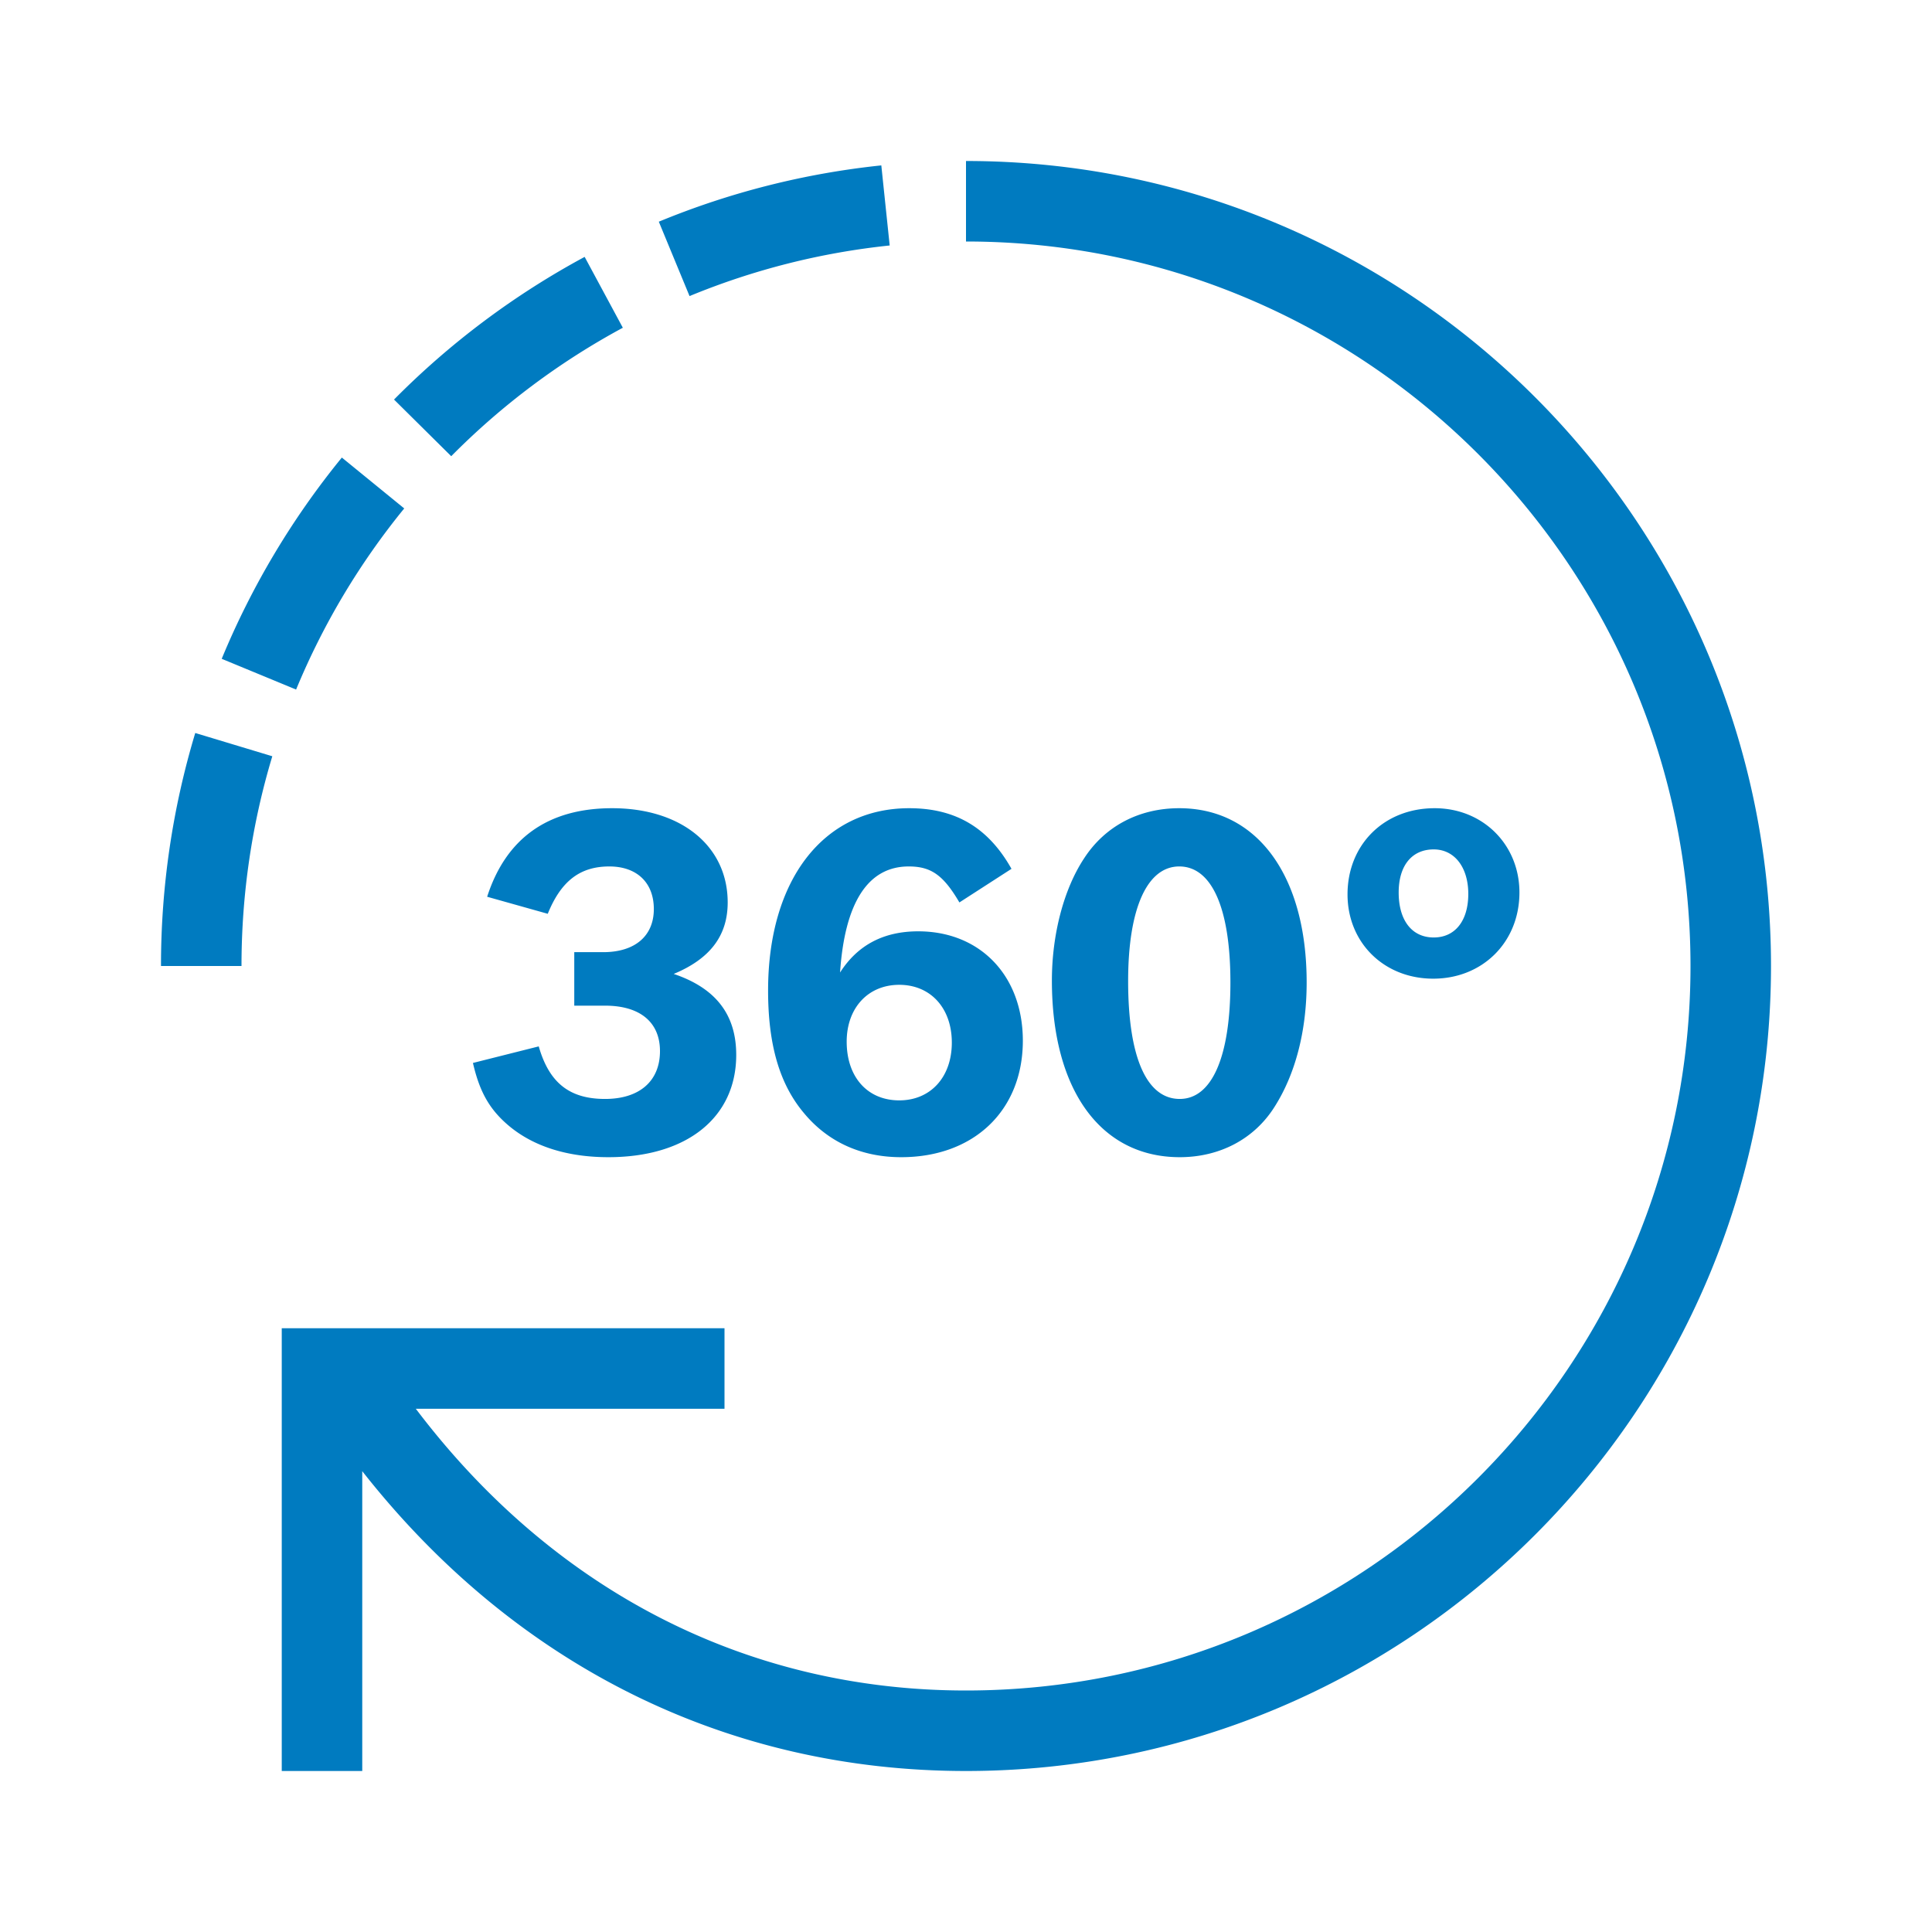
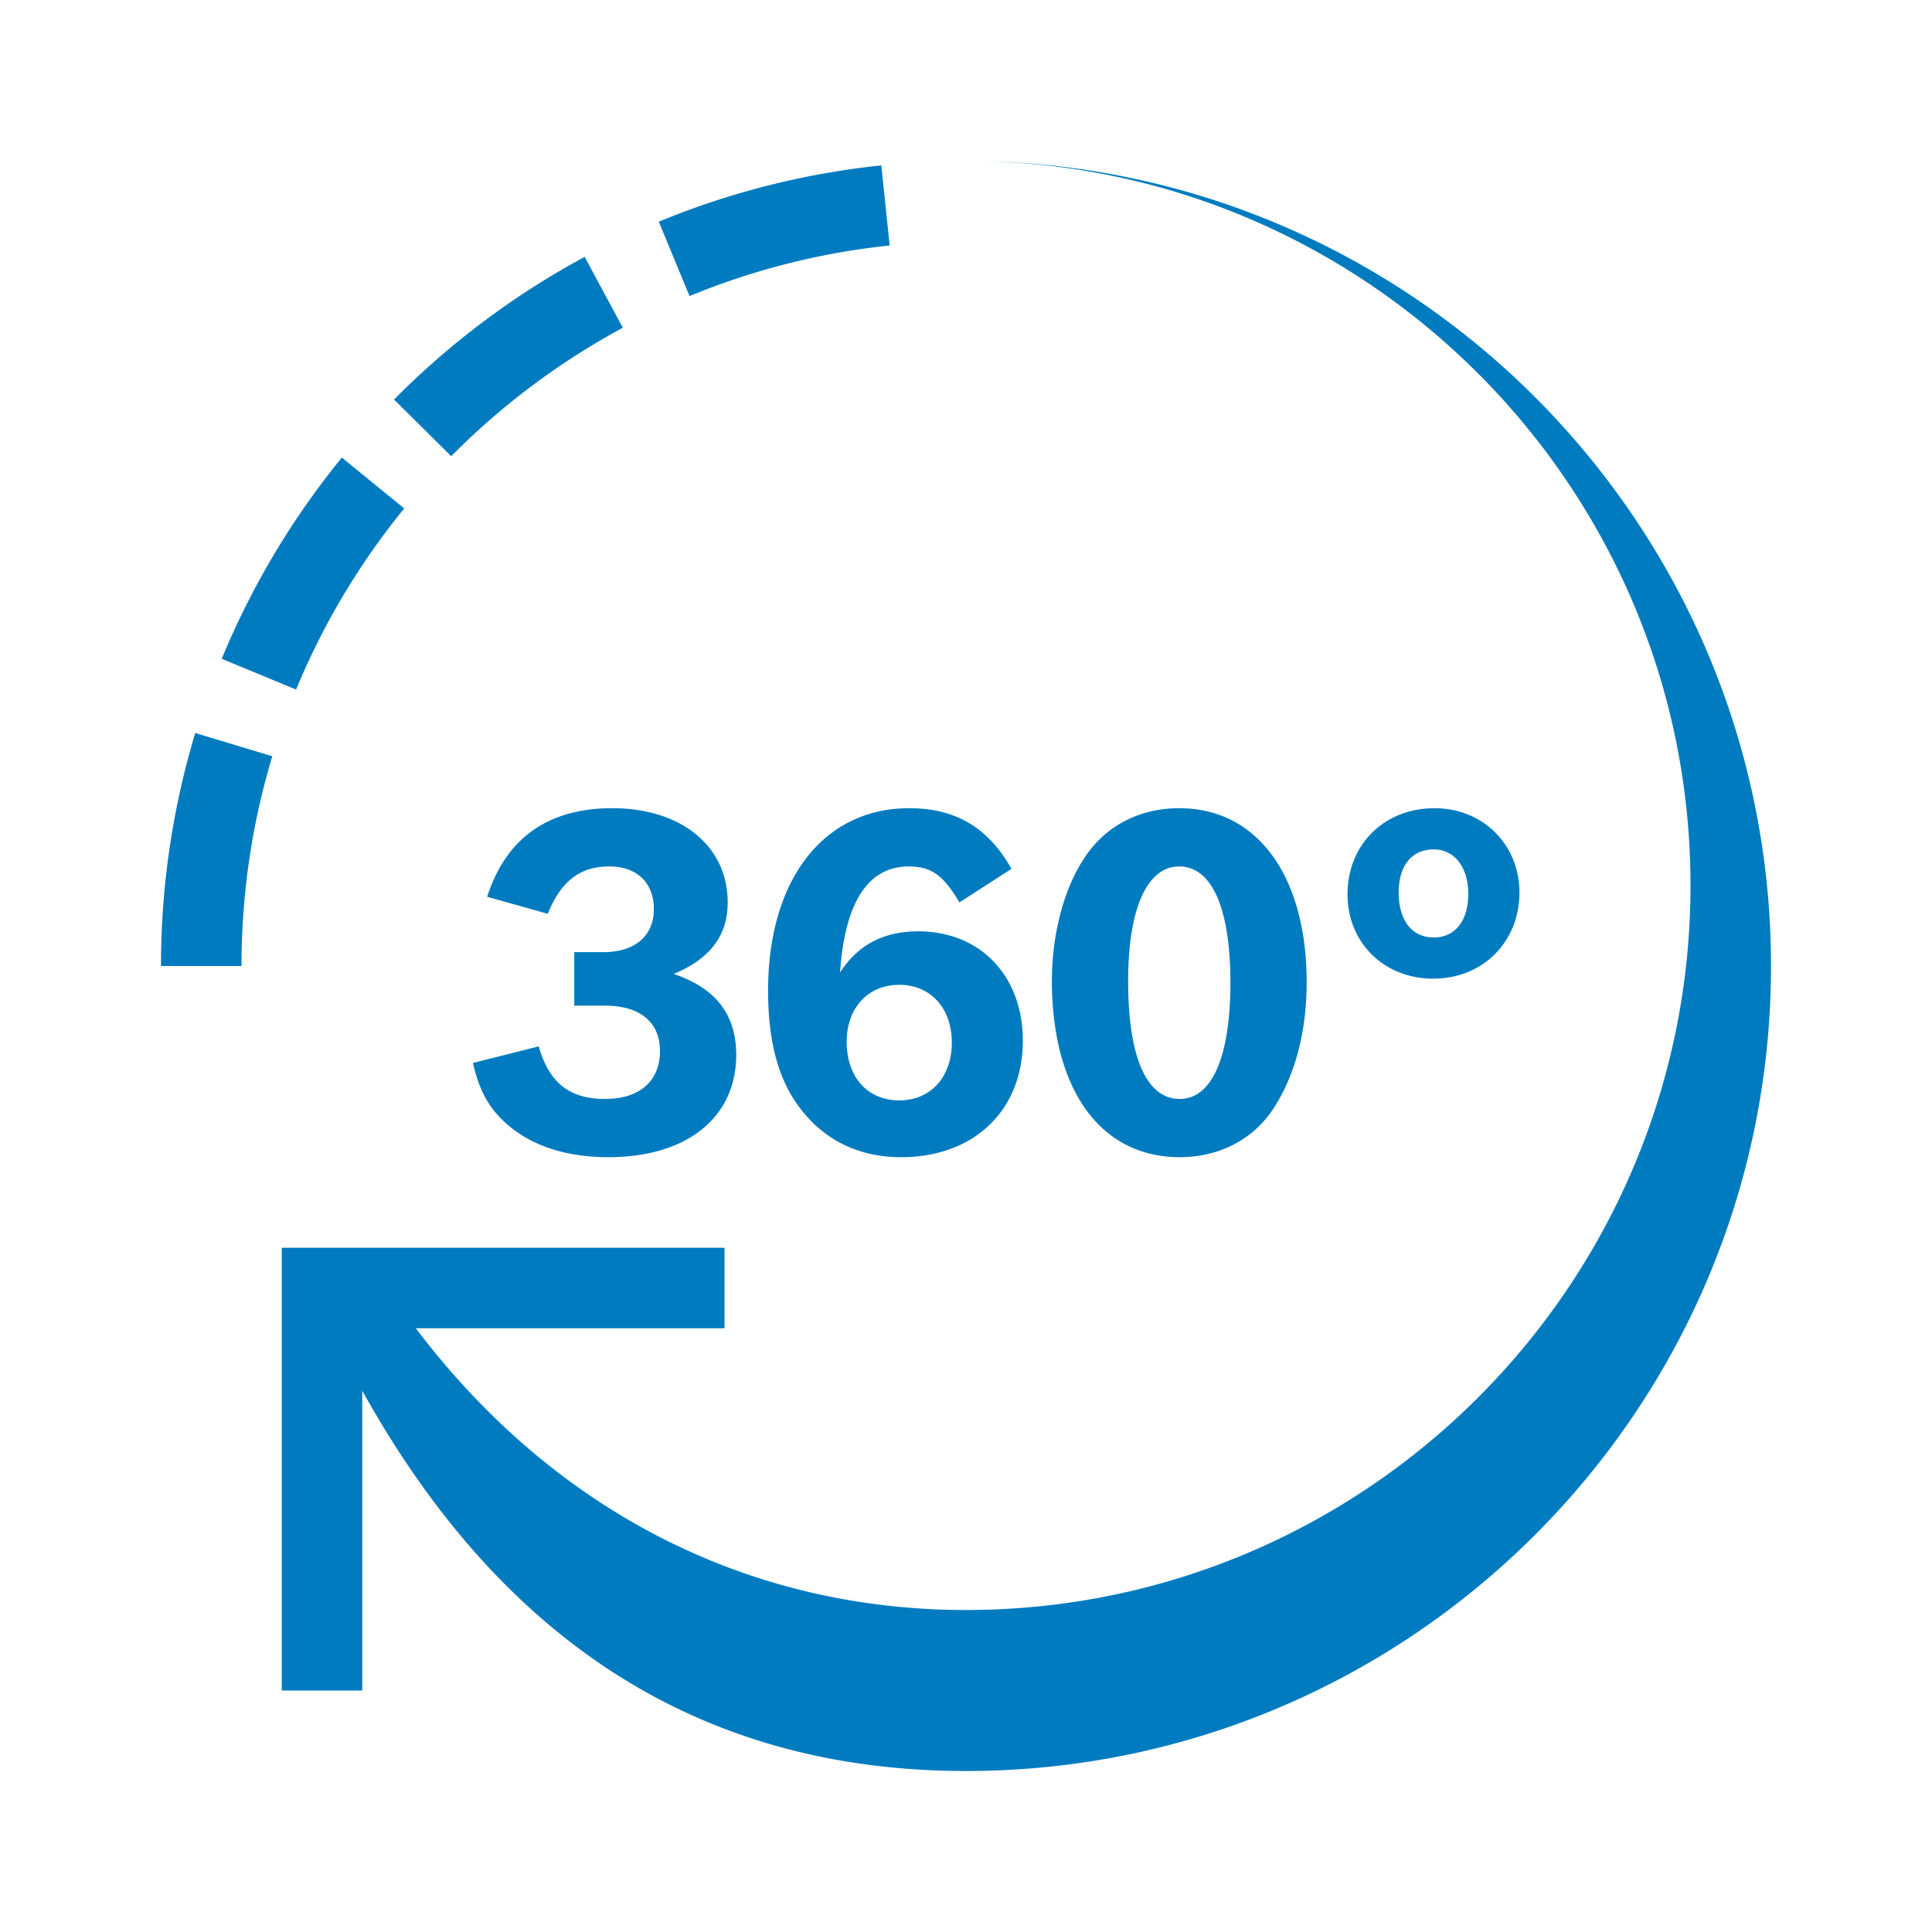
<svg xmlns="http://www.w3.org/2000/svg" viewBox="0 0 192 192">
-   <path d="M68.527 29.426l-3.055-7.394a79.556 79.556 0 0 1 22.112-5.595l.832 7.958a71.57 71.57 0 0 0-19.89 5.03zm-6.63 3.146l-3.795-7.043a80.182 80.182 0 0 0-18.944 14.178l5.684 5.63a72.163 72.163 0 0 1 17.055-12.765zM40.173 50.528l-6.2-5.056a79.899 79.899 0 0 0-11.94 20l7.393 3.055a71.904 71.904 0 0 1 10.747-18zM16 96h8c0-7.101 1.03-14.114 3.062-20.844l-7.658-2.312A80.043 80.043 0 0 0 16 96zm80-80v8c39.701 0 72 32.299 72 72s-32.299 72-72 72c-21.754 0-40.99-9.902-54.677-28H72v-8H28v44h8v-29.797C51.15 165.478 72.206 176 96 176c44.112 0 80-35.888 80-80s-35.888-80-80-80zM54.436 90.812c1.316-3.247 3.2-4.705 6.117-4.705 2.728 0 4.424 1.6 4.424 4.234 0 2.684-1.884 4.284-5.035 4.284H57.07v5.316h3.06c3.48 0 5.458 1.648 5.458 4.518 0 2.966-2.023 4.753-5.458 4.753-3.53 0-5.555-1.6-6.59-5.223L47 105.635c.66 2.872 1.648 4.612 3.53 6.211 2.446 2.072 5.835 3.154 9.93 3.154 7.81 0 12.705-3.952 12.705-10.164 0-4-2.025-6.636-6.213-8.048 3.625-1.506 5.365-3.811 5.365-7.104 0-5.6-4.612-9.365-11.482-9.365-6.353 0-10.542 2.964-12.423 8.8l6.024 1.693zm46.084-4.47c-2.306-4.094-5.554-6.023-10.165-6.023-8.517 0-14.023 7.106-14.023 18.116 0 5.365 1.129 9.271 3.53 12.141 2.4 2.918 5.74 4.424 9.694 4.424 7.246 0 12.093-4.66 12.093-11.576 0-6.447-4.234-10.87-10.4-10.87-3.435 0-6.023 1.364-7.765 4.094.472-6.965 2.776-10.541 6.825-10.541 2.21 0 3.435.846 5.035 3.576l5.176-3.34zM89.368 97.87c3.106 0 5.223 2.307 5.223 5.742s-2.117 5.742-5.223 5.742c-3.154 0-5.225-2.307-5.225-5.836 0-3.341 2.117-5.648 5.225-5.648zm27.826-17.551c-4 0-7.387 1.787-9.459 4.987-2.023 3.06-3.199 7.577-3.199 12.14 0 10.871 4.847 17.554 12.706 17.554 3.953 0 7.388-1.788 9.41-4.987 2.072-3.247 3.202-7.53 3.202-12.377 0-10.589-4.895-17.317-12.66-17.317zm0 5.788c3.248 0 5.083 4.188 5.083 11.53 0 7.387-1.835 11.575-5.035 11.575-3.293 0-5.129-4.14-5.129-11.717 0-7.2 1.882-11.388 5.081-11.388zm25.382-5.788c-5.035 0-8.66 3.623-8.66 8.564 0 4.799 3.625 8.376 8.518 8.376 4.895 0 8.566-3.623 8.566-8.564 0-4.753-3.625-8.376-8.424-8.376zm-.094 4.094c2.071 0 3.435 1.787 3.435 4.422 0 2.684-1.318 4.33-3.435 4.33-2.165 0-3.483-1.694-3.483-4.47 0-2.682 1.318-4.282 3.483-4.282z" style="fill: #007bc0;" />
+   <path d="M68.527 29.426l-3.055-7.394a79.556 79.556 0 0 1 22.112-5.595l.832 7.958a71.57 71.57 0 0 0-19.89 5.03zm-6.63 3.146l-3.795-7.043a80.182 80.182 0 0 0-18.944 14.178l5.684 5.63a72.163 72.163 0 0 1 17.055-12.765zM40.173 50.528l-6.2-5.056a79.899 79.899 0 0 0-11.94 20l7.393 3.055a71.904 71.904 0 0 1 10.747-18zM16 96h8c0-7.101 1.03-14.114 3.062-20.844l-7.658-2.312A80.043 80.043 0 0 0 16 96zm80-80c39.701 0 72 32.299 72 72s-32.299 72-72 72c-21.754 0-40.99-9.902-54.677-28H72v-8H28v44h8v-29.797C51.15 165.478 72.206 176 96 176c44.112 0 80-35.888 80-80s-35.888-80-80-80zM54.436 90.812c1.316-3.247 3.2-4.705 6.117-4.705 2.728 0 4.424 1.6 4.424 4.234 0 2.684-1.884 4.284-5.035 4.284H57.07v5.316h3.06c3.48 0 5.458 1.648 5.458 4.518 0 2.966-2.023 4.753-5.458 4.753-3.53 0-5.555-1.6-6.59-5.223L47 105.635c.66 2.872 1.648 4.612 3.53 6.211 2.446 2.072 5.835 3.154 9.93 3.154 7.81 0 12.705-3.952 12.705-10.164 0-4-2.025-6.636-6.213-8.048 3.625-1.506 5.365-3.811 5.365-7.104 0-5.6-4.612-9.365-11.482-9.365-6.353 0-10.542 2.964-12.423 8.8l6.024 1.693zm46.084-4.47c-2.306-4.094-5.554-6.023-10.165-6.023-8.517 0-14.023 7.106-14.023 18.116 0 5.365 1.129 9.271 3.53 12.141 2.4 2.918 5.74 4.424 9.694 4.424 7.246 0 12.093-4.66 12.093-11.576 0-6.447-4.234-10.87-10.4-10.87-3.435 0-6.023 1.364-7.765 4.094.472-6.965 2.776-10.541 6.825-10.541 2.21 0 3.435.846 5.035 3.576l5.176-3.34zM89.368 97.87c3.106 0 5.223 2.307 5.223 5.742s-2.117 5.742-5.223 5.742c-3.154 0-5.225-2.307-5.225-5.836 0-3.341 2.117-5.648 5.225-5.648zm27.826-17.551c-4 0-7.387 1.787-9.459 4.987-2.023 3.06-3.199 7.577-3.199 12.14 0 10.871 4.847 17.554 12.706 17.554 3.953 0 7.388-1.788 9.41-4.987 2.072-3.247 3.202-7.53 3.202-12.377 0-10.589-4.895-17.317-12.66-17.317zm0 5.788c3.248 0 5.083 4.188 5.083 11.53 0 7.387-1.835 11.575-5.035 11.575-3.293 0-5.129-4.14-5.129-11.717 0-7.2 1.882-11.388 5.081-11.388zm25.382-5.788c-5.035 0-8.66 3.623-8.66 8.564 0 4.799 3.625 8.376 8.518 8.376 4.895 0 8.566-3.623 8.566-8.564 0-4.753-3.625-8.376-8.424-8.376zm-.094 4.094c2.071 0 3.435 1.787 3.435 4.422 0 2.684-1.318 4.33-3.435 4.33-2.165 0-3.483-1.694-3.483-4.47 0-2.682 1.318-4.282 3.483-4.282z" style="fill: #007bc0;" />
</svg>